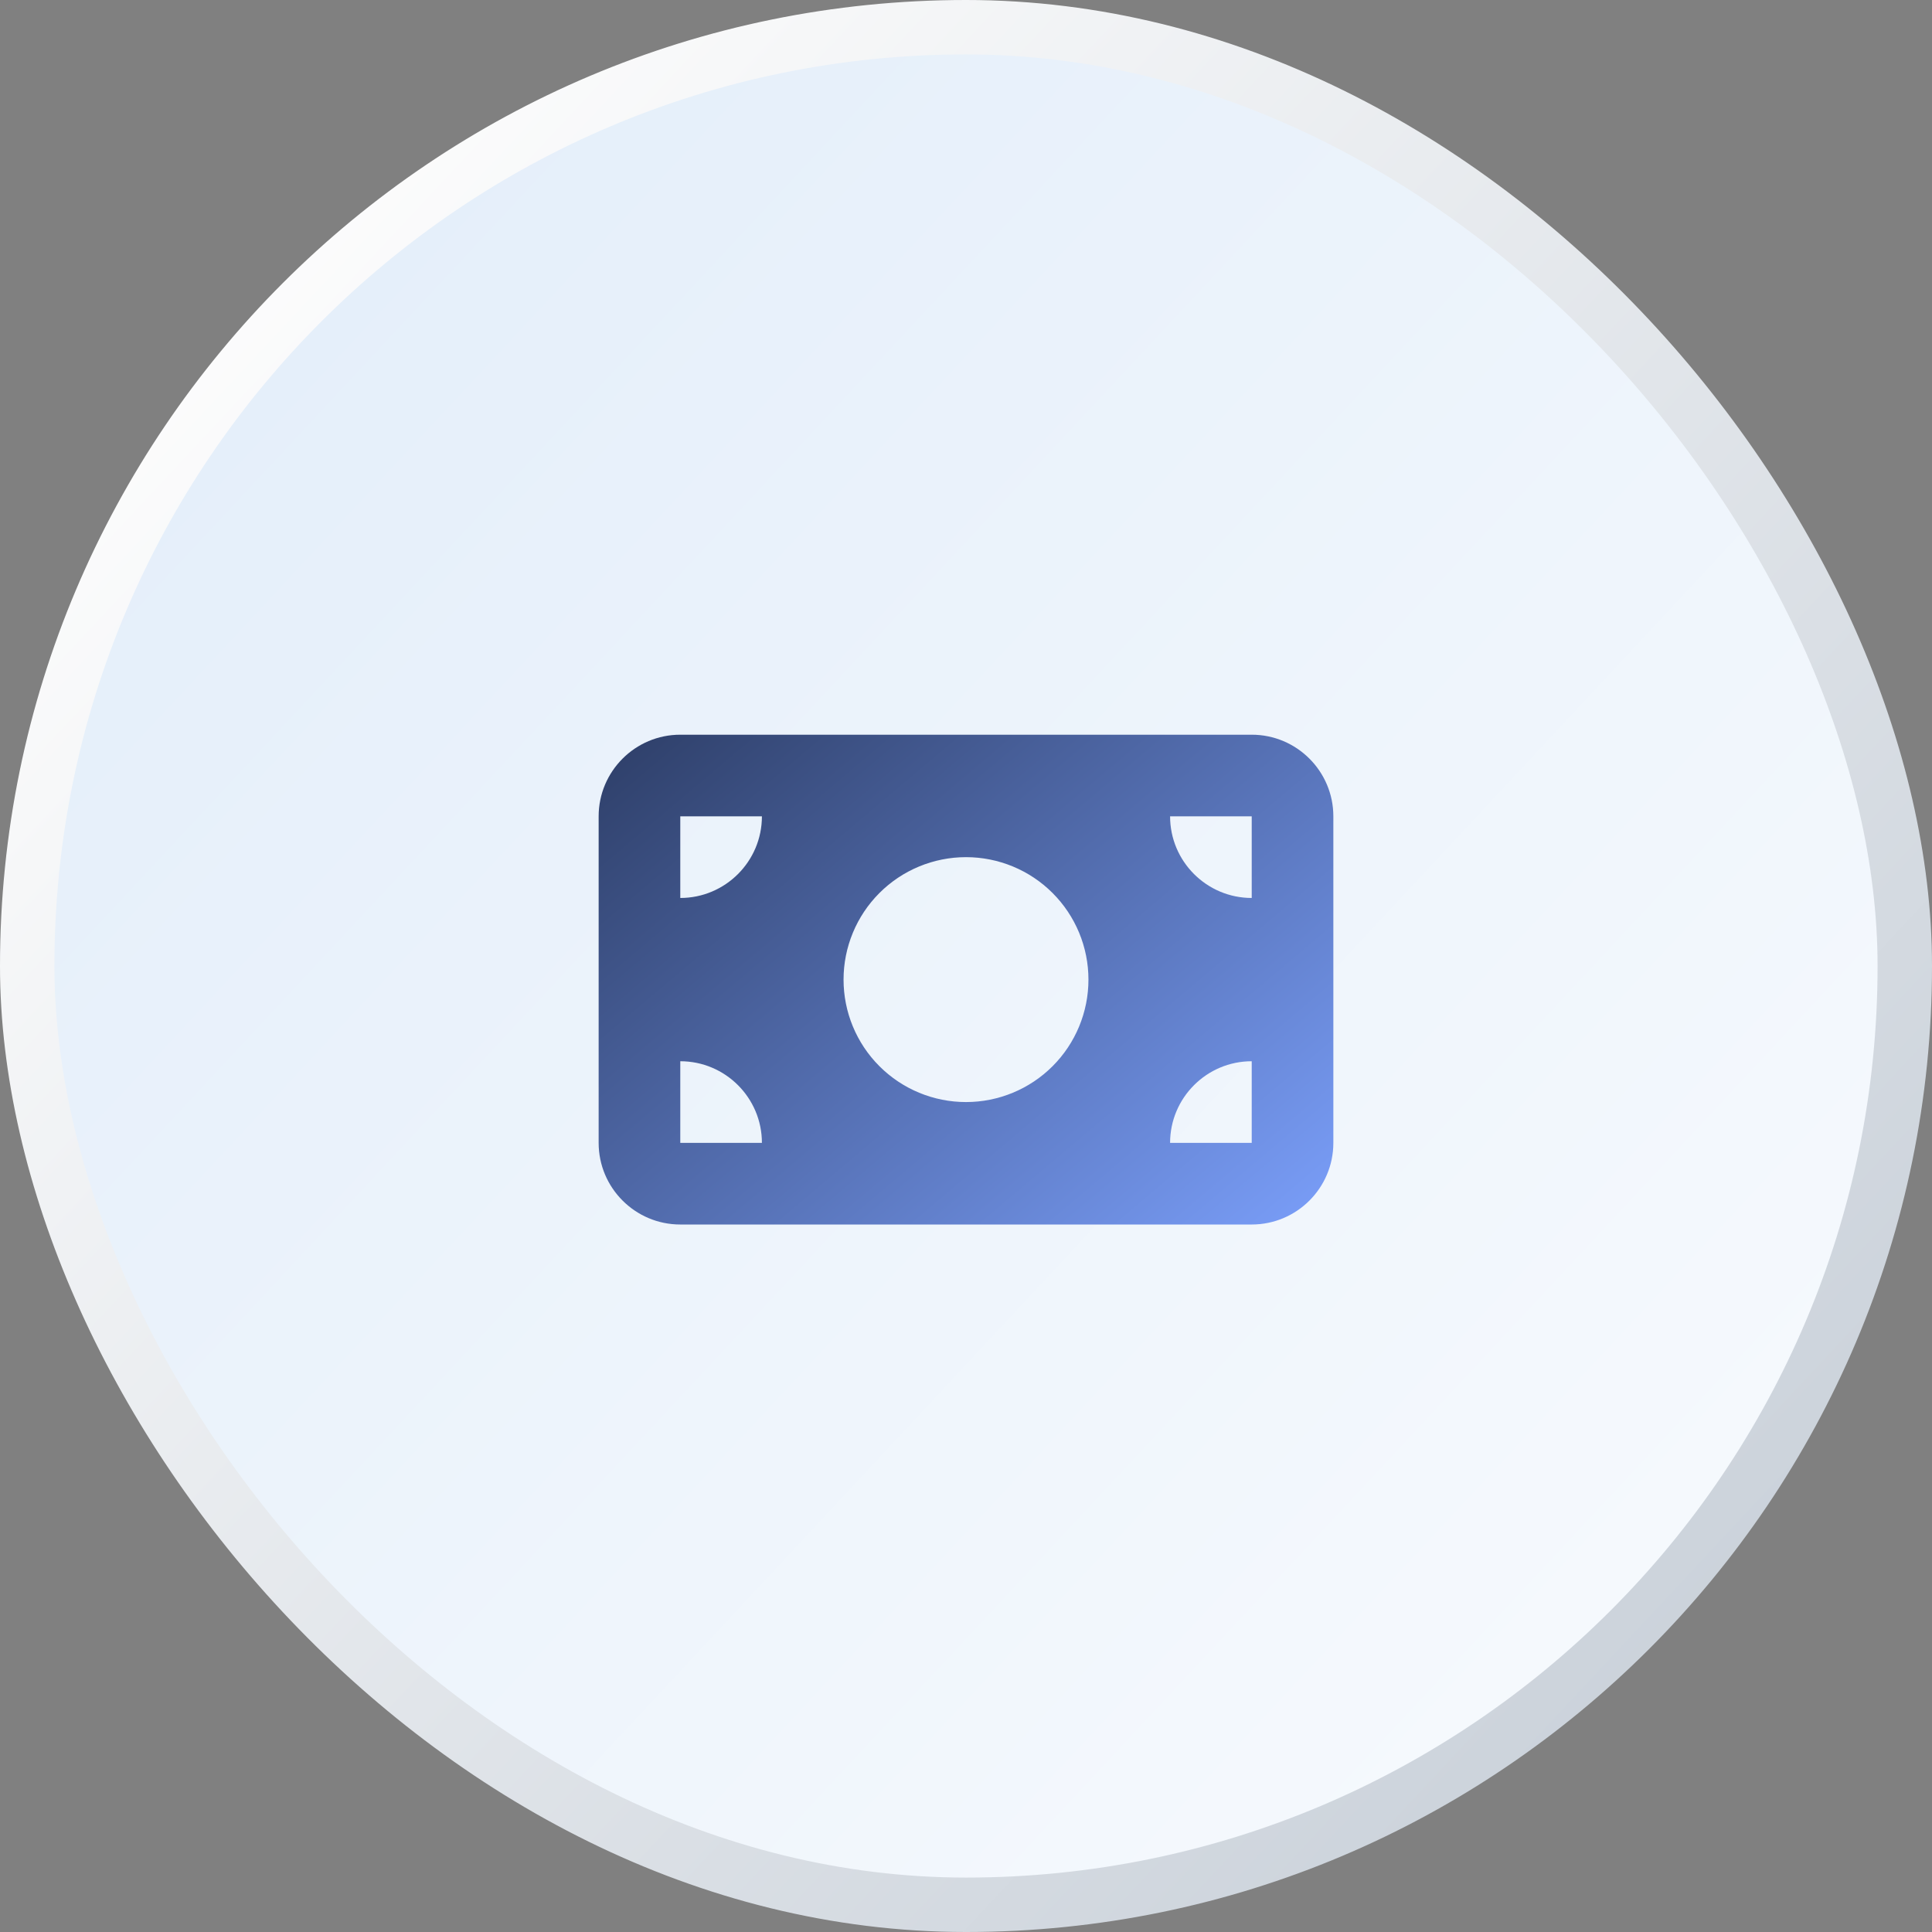
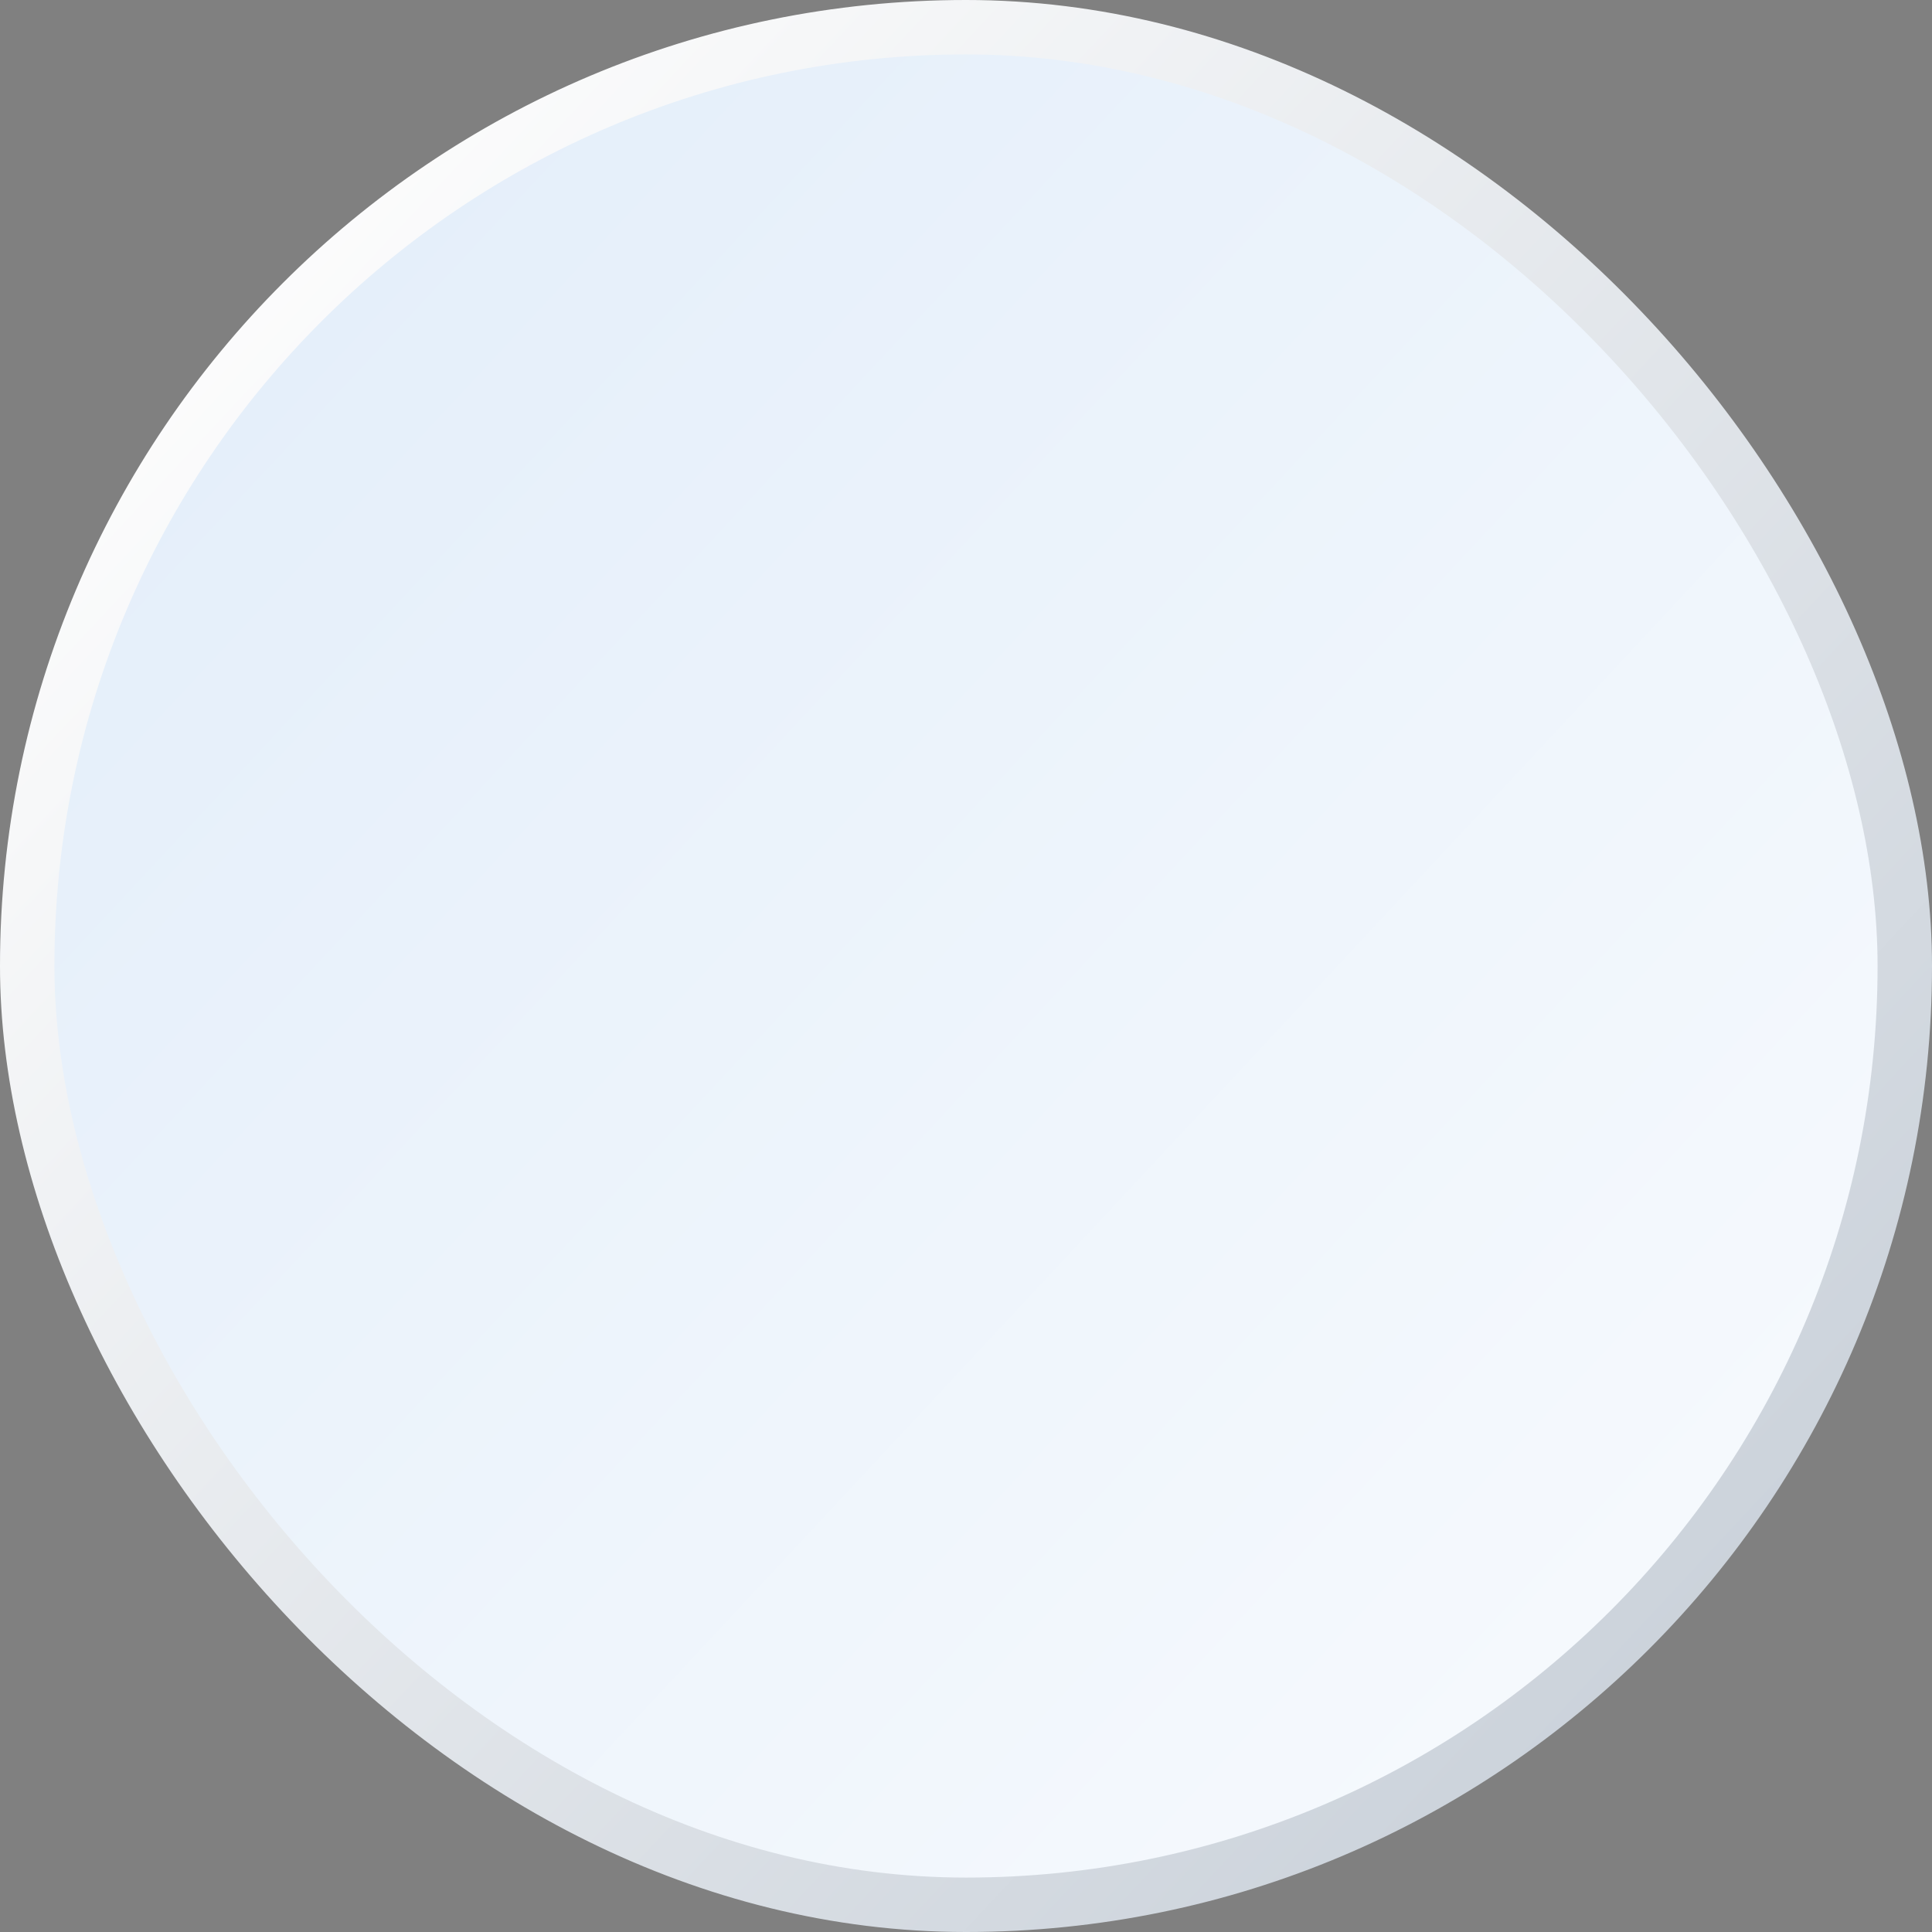
<svg xmlns="http://www.w3.org/2000/svg" width="71" height="71" viewBox="0 0 71 71" fill="none">
  <rect x="0" y="0" width="71" height="71" fill="#808080" stroke="none" />
  <rect x="1" y="1" width="69" height="69" rx="34.5" fill="url(#paint0_linear_312_3)" stroke="url(#paint1_linear_312_3)" stroke-width="2" />
-   <path d="M25 27C23.345 27 22 28.345 22 30V42C22 43.655 23.345 45 25 45H46C47.655 45 49 43.655 49 42V30C49 28.345 47.655 27 46 27H25ZM28 42H25V39C26.655 39 28 40.345 28 42ZM25 33V30H28C28 31.655 26.655 33 25 33ZM43 42C43 40.345 44.345 39 46 39V42H43ZM46 33C44.345 33 43 31.655 43 30H46V33ZM35.5 31.5C36.694 31.5 37.838 31.974 38.682 32.818C39.526 33.662 40 34.806 40 36C40 37.194 39.526 38.338 38.682 39.182C37.838 40.026 36.694 40.5 35.5 40.5C34.306 40.5 33.162 40.026 32.318 39.182C31.474 38.338 31 37.194 31 36C31 34.806 31.474 33.662 32.318 32.818C33.162 31.974 34.306 31.5 35.5 31.5Z" fill="url(#paint2_linear_312_3)" />
  <defs>
    <linearGradient id="paint0_linear_312_3" x1="2.43555e-06" y1="-7.5" x2="95.5" y2="81.5" gradientUnits="userSpaceOnUse">
      <stop stop-color="#E0ECF9" />
      <stop offset="1" stop-color="white" />
    </linearGradient>
    <linearGradient id="paint1_linear_312_3" x1="9.5" y1="7.5" x2="100.5" y2="92.5" gradientUnits="userSpaceOnUse">
      <stop stop-color="#FDFDFD" />
      <stop offset="1" stop-color="#AAB6C4" />
    </linearGradient>
    <linearGradient id="paint2_linear_312_3" x1="22" y1="19.5" x2="46.5" y2="48.5" gradientUnits="userSpaceOnUse">
      <stop stop-color="#1F2C4C" />
      <stop offset="1" stop-color="#7DA2FF" />
    </linearGradient>
  </defs>
</svg>